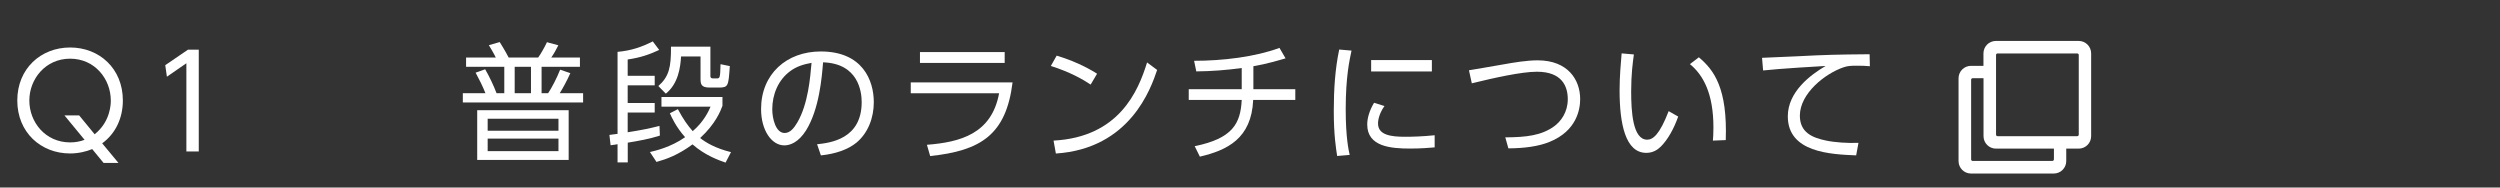
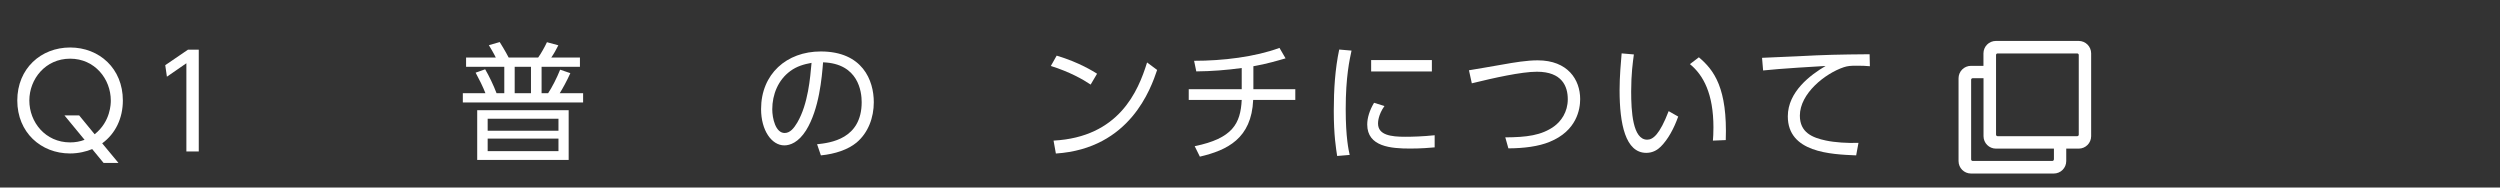
<svg xmlns="http://www.w3.org/2000/svg" id="_レイヤー_2" width="377.46" height="28.31" viewBox="0 0 377.46 28.31">
  <rect x="0" y="0" width="377.46" height="28.31" fill="#333333" stroke="none" />
  <g id="_レイヤー_1-2">
    <path d="m17.86,24.6h-2.22l-1.72-2.09c-.88.37-2.07.66-3.35.66-4.39,0-7.96-3.18-7.96-8s3.57-8,7.98-8,7.96,3.18,7.96,8c0,2.65-1.09,4.99-3.12,6.47l2.44,2.94Zm-3.57-4.33c2.44-1.93,2.44-4.68,2.44-5.09,0-3.26-2.42-6.32-6.14-6.32s-6.16,3.06-6.16,6.32,2.42,6.32,6.16,6.32c.76,0,1.46-.12,2.18-.39l-3.04-3.69h2.22l2.34,2.85Z" style="fill:#fff;" />
    <path d="m28.37,7.5h1.64v15.37h-1.87v-13.32l-2.94,2.03-.25-1.74,3.43-2.34Z" style="fill:#fff;" />
    <path d="m86.11,11.05c-.49,1.11-1.19,2.38-1.6,3.02h3.53v1.4h-18.16v-1.4h3.41c-.37-.98-.94-2.09-1.48-3.1l1.44-.51c.55.92,1.29,2.46,1.72,3.61h1.17v-3.98h-5.77v-1.4h4.49c-.31-.64-.84-1.52-1.05-1.87l1.64-.47c.21.35.86,1.38,1.35,2.34h4.45c.43-.57,1.05-1.72,1.33-2.32l1.72.47c-.25.53-.76,1.42-1.07,1.85h4.33v1.4h-5.79v3.98h.99c.57-.86,1.31-2.28,1.81-3.55l1.56.53Zm-.25,13.1h-13.81v-7.51h13.81v7.51Zm-1.54-6.22h-10.69v1.81h10.69v-1.81Zm0,3h-10.69v1.89h10.69v-1.89Zm-4.15-10.84h-2.46v3.98h2.46v-3.98Z" style="fill:#fff;" />
-     <path d="m99.64,20.47c-1.58.51-3.22.8-4.86,1.07v2.98h-1.54v-2.75c-.12.04-.7.12-1.05.16l-.18-1.56c.68-.08.92-.12,1.23-.16V7.83c2.03-.18,3.63-.72,5.32-1.58l.97,1.29c-1.5.7-2.87,1.17-4.76,1.44v2.46h4.08v1.44h-4.08v2.67h4.08v1.44h-4.08v2.98c2.32-.37,3.24-.57,4.8-.96l.06,1.44Zm-1.5,2.48c.76-.18,3.12-.7,5.3-2.24-1.33-1.48-2.03-2.98-2.3-3.61l1.21-.62c.82,1.54,1.46,2.44,2.24,3.32,1.7-1.44,2.44-3.1,2.69-3.69h-7.41v-1.46h9.21v1.33c-.29.78-1.05,2.73-3.37,4.86.86.68,2.28,1.54,4.66,2.13l-.82,1.58c-.94-.33-3.06-1.05-4.99-2.75-2.18,1.6-3.9,2.22-5.44,2.65l-.98-1.48Zm9.11-11.56c0,.37.12.45.45.45h.43c.58,0,.6,0,.66-2.15l1.4.29c-.21,2.98-.21,3.24-1.64,3.24h-1.4c-1.35,0-1.38-.57-1.38-1.42v-3.28h-2.94c-.1,1.7-.43,4.11-2.3,5.62l-1.13-1.15c1.62-1.44,1.93-2.83,1.91-5.95h5.95v4.35Z" style="fill:#fff;" />
    <path d="m123.35,21.78c2.01-.21,6.75-.78,6.75-6.36,0-1.54-.47-5.83-5.83-6.01-.18,2.26-.57,7.06-2.57,10.28-1.15,1.81-2.4,2.26-3.28,2.26-1.91,0-3.51-2.26-3.51-5.48,0-5.3,3.86-8.7,9.01-8.7,6.32,0,8.01,4.37,8.01,7.66,0,2.32-.84,4.62-2.61,6.1-1.27,1.05-3.22,1.72-5.38,1.93l-.58-1.7Zm-4.04-11.04c-1.81,1.33-2.71,3.51-2.71,5.77,0,1.33.49,3.57,1.87,3.57.82,0,1.4-.72,1.91-1.58,1.64-2.81,1.95-6.77,2.15-9.01-1.15.21-2.22.51-3.22,1.25Z" style="fill:#fff;" />
-     <path d="m152.88,12.44c-.97,7.88-4.78,10.32-12.44,11.12l-.49-1.7c5.01-.39,9.77-1.64,10.9-7.78h-13.34v-1.64h15.37Zm-1.19-4.58v1.64h-12.79v-1.64h12.79Z" style="fill:#fff;" />
    <path d="m164.67,12.77c-1.15-.78-3.2-1.93-6.01-2.81l.88-1.56c3.45,1.03,5.6,2.42,6.1,2.73l-.97,1.64Zm-5.6,8.46c9.87-.53,12.77-7.43,14.12-11.8l1.52,1.13c-.94,2.77-4.06,11.88-15.29,12.62l-.35-1.95Z" style="fill:#fff;" />
    <path d="m189.23,13.47h6.34v1.62h-6.36c-.25,5.83-3.92,7.59-8.05,8.56l-.78-1.58c5.73-1.17,6.92-3.41,7.1-6.98h-8v-1.62h8v-3.2c-2.26.31-4.56.49-6.86.51l-.33-1.6c4.31,0,9.2-.58,12.89-1.95l.92,1.58c-1,.29-2.91.86-4.86,1.19v3.47Z" style="fill:#fff;" />
    <path d="m204.06,7.64c-.29,1.36-.88,3.92-.88,8.83,0,4.35.45,6.22.6,6.92l-1.89.16c-.17-1.13-.51-3.08-.51-6.81,0-3.22.2-6.34.82-9.26l1.85.16Zm4.97,8.37c-.96,1.35-.97,2.46-.97,2.63,0,1.77,1.99,2.01,4.08,2.01,1.07,0,2.67-.04,4.47-.23v1.83c-.66.06-2.03.18-3.69.18-2.89,0-6.49-.27-6.49-3.63,0-1.01.35-2.13,1.03-3.28l1.58.49Zm7.16-6.94v1.72h-9.17v-1.72h9.17Z" style="fill:#fff;" />
    <path d="m227.27,20.74c3.22-.02,5.46-.29,7.37-1.66,1.05-.76,2.07-2.16,2.07-4.1s-.86-4.15-4.66-4.15c-2.34,0-6.53.94-9.83,1.75l-.43-1.97c.45-.06,4.23-.72,5.03-.86,1.85-.33,3.72-.64,5.34-.64,4.56,0,6.42,2.93,6.42,5.85,0,1.5-.49,4.8-4.64,6.47-1.66.68-3.84.96-6.2.97l-.47-1.68Z" style="fill:#fff;" />
-     <path d="m246.69,8.22c-.16,1.17-.41,2.94-.41,5.58,0,3.02.23,7.29,2.42,7.29.88,0,1.89-.8,3.24-4.31l1.44.82c-.64,1.81-1.54,3.45-2.63,4.54-.47.47-1.19.94-2.18.94-3.16,0-4.04-4.37-4.04-9.44,0-2.13.2-4.25.31-5.58l1.85.16Zm11.93,13.01c.04-.51.08-1.09.08-1.99,0-5.09-1.52-7.9-3.55-9.56l1.35-1.03c2.32,1.95,4.33,4.7,4.06,12.5l-1.93.08Z" style="fill:#fff;" />
+     <path d="m246.69,8.22c-.16,1.17-.41,2.94-.41,5.58,0,3.02.23,7.29,2.42,7.29.88,0,1.89-.8,3.24-4.31l1.44.82c-.64,1.81-1.54,3.45-2.63,4.54-.47.47-1.19.94-2.18.94-3.16,0-4.04-4.37-4.04-9.44,0-2.13.2-4.25.31-5.58l1.85.16m11.93,13.01c.04-.51.08-1.09.08-1.99,0-5.09-1.52-7.9-3.55-9.56l1.35-1.03c2.32,1.95,4.33,4.7,4.06,12.5l-1.93.08Z" style="fill:#fff;" />
    <path d="m282.34,10c-.66-.06-1.23-.08-1.99-.08-.98,0-1.38.04-1.97.23-2.81.94-6.63,3.96-6.63,7.31,0,2.54,1.87,3.33,3.94,3.76,1.37.29,3.24.41,4.91.35l-.35,1.89c-3.84-.16-10.32-.43-10.32-5.89,0-3.71,3.41-6.26,5.71-7.61-.57.02-7.31.43-9.44.68l-.16-1.91c1.17-.04,4.29-.18,5.28-.23,4.37-.23,6.16-.27,10.96-.31l.04,1.79Z" style="fill:#fff;" />
    <path d="m315.73,8.06v12.5c0,1.04-.84,1.88-1.88,1.88h-1.88v1.88c0,1.04-.84,1.88-1.88,1.88h-12.5c-1.04,0-1.88-.84-1.88-1.88v-12.5c0-1.04.84-1.88,1.88-1.88h1.88v-1.88c0-1.04.84-1.88,1.88-1.88h12.5c1.04,0,1.88.84,1.88,1.88Zm-5.62,16.02v-1.64h-8.75c-1.04,0-1.88-.84-1.88-1.88v-8.75h-1.64c-.13,0-.23.1-.23.23v12.03c0,.13.11.23.23.23h12.03c.13,0,.23-.1.23-.23Zm3.75-3.75v-12.03c0-.13-.11-.23-.23-.23h-12.03c-.13,0-.23.1-.23.23v12.03c0,.13.11.23.23.23h12.03c.13,0,.23-.1.23-.23Z" style="fill:#fff;" />
    <rect width="377.46" height="28.31" style="fill:none;" />
  </g>
</svg>